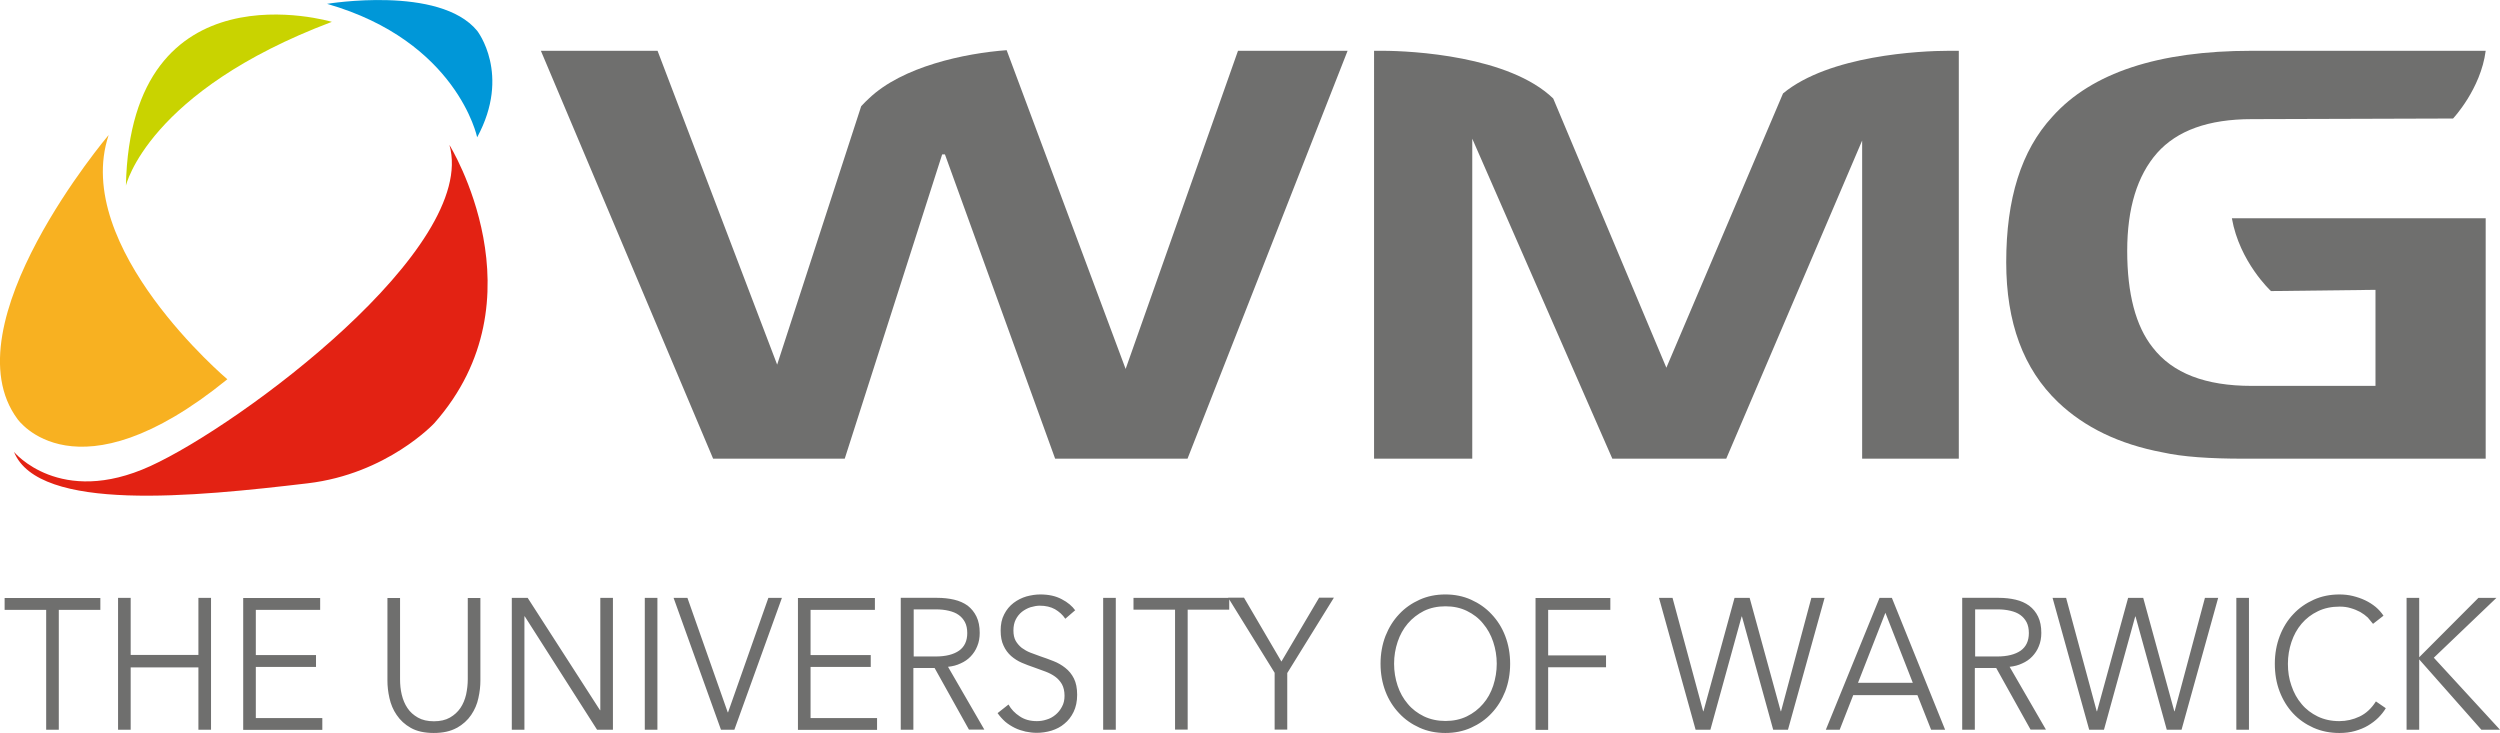
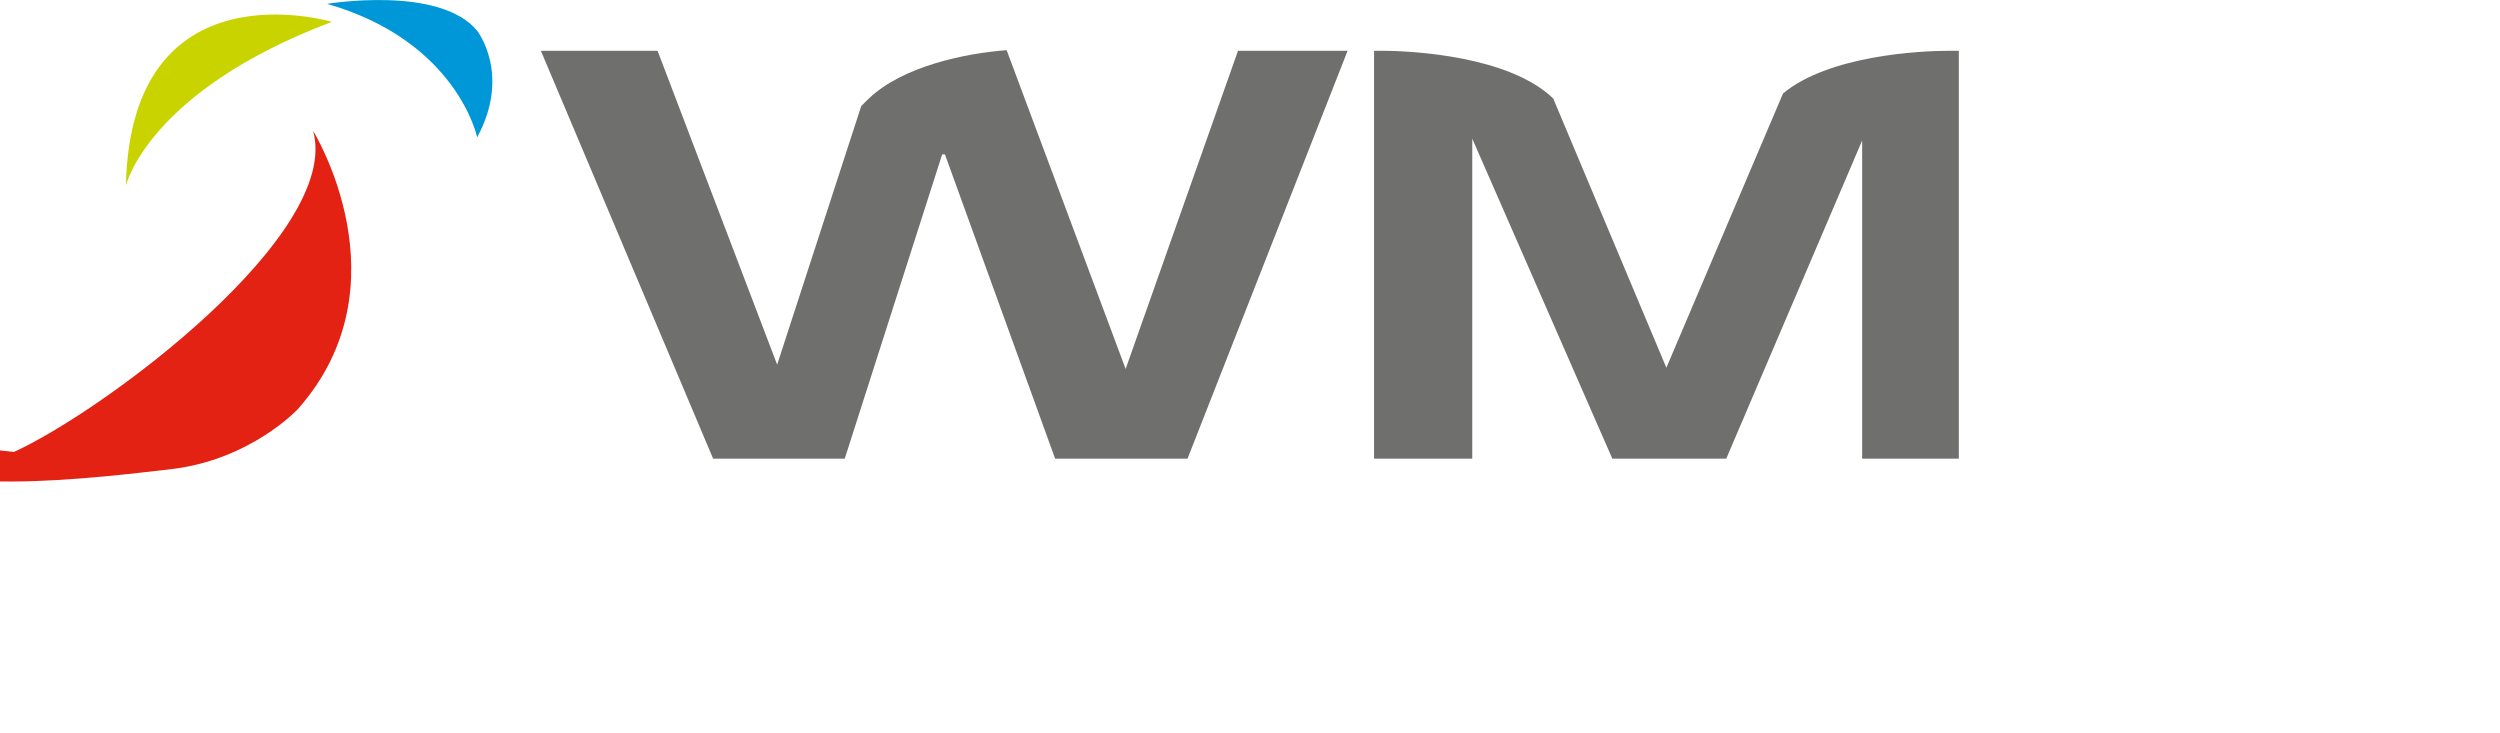
<svg xmlns="http://www.w3.org/2000/svg" id="Layer_1" viewBox="0 0 162.42 47.63">
  <defs>
    <style>.cls-1{fill:#f8b121;}.cls-2{fill:#0097d8;}.cls-3{fill:#c9d300;}.cls-4{fill:#e32213;}.cls-5{fill:#6f6f6e;}</style>
  </defs>
-   <path class="cls-5" d="M3.82,39.62h2.7v-.77H.3v.77H3v7.79h.82v-7.79Zm3.85,7.79h.82v-4.05h4.4v4.05h.82v-8.57h-.82v3.71h-4.4v-3.71h-.82v8.57Zm8.95-4.08h3.91v-.77h-3.91v-2.94h4.18v-.77h-5v8.57h5.14v-.77h-4.32v-3.3Zm13.06,3.96c.39-.22,.7-.5,.93-.84,.23-.34,.39-.71,.47-1.1,.09-.4,.13-.78,.13-1.13v-5.37h-.82v5.27c0,.35-.04,.68-.11,1.01-.08,.33-.2,.62-.37,.87-.17,.25-.4,.46-.68,.62-.28,.16-.63,.24-1.04,.24s-.76-.08-1.04-.24c-.28-.16-.51-.36-.68-.62-.17-.25-.29-.54-.37-.87-.08-.33-.11-.66-.11-1.01v-5.27h-.82v5.37c0,.36,.04,.73,.13,1.13,.09,.4,.24,.77,.47,1.1,.23,.34,.53,.62,.92,.84,.39,.22,.89,.33,1.49,.33s1.09-.11,1.49-.33m4.6-8.45h-1.02v8.57h.82v-7.37h.02l4.7,7.37h1.03v-8.57h-.82v7.3h-.02l-4.7-7.3Zm8.44,0h-.82v8.57h.82v-8.57Zm1.94,0h-.89l3.08,8.57h.87l3.09-8.57h-.88l-2.62,7.44h-.02l-2.62-7.44Zm8.01,4.49h3.91v-.77h-3.91v-2.94h4.18v-.77h-5v8.57h5.14v-.77h-4.32v-3.3Zm6.69,.07h1.37l2.23,4h1l-2.36-4.08c.3-.03,.57-.1,.82-.22,.25-.11,.47-.26,.65-.45,.18-.19,.33-.41,.43-.67,.11-.26,.16-.55,.16-.86,0-.42-.07-.77-.21-1.06-.14-.29-.33-.52-.57-.71-.25-.18-.54-.31-.88-.39-.34-.08-.71-.12-1.1-.12h-2.37v8.57h.82v-4Zm0-3.81h1.46c.3,0,.58,.03,.83,.09,.25,.06,.46,.14,.64,.27,.17,.12,.31,.28,.41,.47,.1,.19,.15,.43,.15,.71,0,.51-.18,.89-.53,1.14-.36,.25-.86,.38-1.53,.38h-1.42v-3.06Zm10.51,.07c-.2-.28-.49-.53-.88-.73-.39-.21-.85-.31-1.4-.31-.3,0-.6,.05-.9,.13-.3,.09-.58,.23-.83,.42-.25,.19-.46,.44-.61,.74-.16,.3-.23,.65-.23,1.06,0,.39,.06,.71,.19,.98,.12,.27,.29,.49,.49,.67,.21,.18,.44,.33,.7,.44,.26,.11,.52,.21,.79,.3,.26,.09,.51,.18,.74,.27,.24,.09,.45,.2,.63,.33,.18,.13,.33,.3,.44,.49,.11,.2,.17,.45,.17,.75,0,.27-.05,.51-.17,.72-.11,.21-.25,.38-.42,.52-.17,.14-.36,.25-.58,.31-.21,.07-.42,.1-.63,.1-.43,0-.8-.1-1.11-.31-.32-.21-.56-.46-.73-.77l-.71,.56c.15,.21,.31,.39,.5,.56,.19,.16,.4,.29,.62,.4,.22,.11,.45,.18,.7,.24,.24,.05,.49,.08,.73,.08,.32,0,.64-.05,.95-.14,.31-.1,.6-.24,.84-.45,.25-.2,.45-.46,.6-.77,.15-.31,.23-.68,.23-1.11s-.07-.78-.21-1.06c-.14-.28-.33-.51-.56-.69-.23-.18-.48-.33-.77-.44-.28-.11-.57-.22-.85-.31-.23-.08-.45-.16-.65-.24-.21-.08-.39-.19-.56-.31-.16-.13-.29-.28-.39-.45-.1-.18-.15-.4-.15-.68s.05-.51,.15-.71c.1-.2,.24-.37,.4-.5,.17-.13,.35-.23,.56-.3,.21-.06,.41-.1,.6-.1,.39,0,.72,.08,.99,.23,.27,.16,.5,.36,.67,.62l.65-.56Zm2.63-.82h-.82v8.57h.82v-8.57Zm4.67,.77h2.7v-.77h-6.22v.77h2.7v7.79h.82v-7.79Zm6.48,4.1l3.02-4.88h-.96l-2.45,4.15-2.43-4.15h-1.03l3.02,4.88v3.69h.82v-3.69Zm14.15-2.39c-.21-.55-.51-1.02-.89-1.42-.37-.4-.82-.71-1.33-.94-.51-.23-1.07-.34-1.67-.34s-1.16,.11-1.67,.34c-.51,.23-.96,.54-1.33,.94-.38,.4-.67,.87-.89,1.42-.21,.55-.32,1.15-.32,1.8s.11,1.25,.32,1.8c.21,.55,.51,1.02,.89,1.42,.37,.4,.82,.71,1.33,.94,.51,.23,1.07,.34,1.67,.34s1.16-.11,1.67-.34c.51-.23,.96-.54,1.33-.94,.38-.4,.67-.87,.89-1.42,.21-.55,.32-1.15,.32-1.8s-.11-1.25-.32-1.8m-.78,3.23c-.15,.45-.37,.85-.66,1.18-.29,.34-.64,.61-1.05,.81-.41,.2-.88,.3-1.39,.3s-.98-.1-1.4-.3c-.41-.2-.77-.47-1.05-.81-.29-.34-.51-.73-.66-1.18-.15-.45-.23-.93-.23-1.43s.08-.97,.23-1.42c.15-.45,.37-.85,.66-1.19,.29-.34,.64-.61,1.05-.82,.41-.2,.88-.3,1.4-.3s.98,.1,1.39,.3c.41,.2,.77,.47,1.05,.82,.29,.34,.51,.74,.66,1.19,.15,.45,.23,.93,.23,1.42s-.08,.97-.23,1.43m3.57-1.2h3.76v-.77h-3.76v-2.96h4.04v-.77h-4.86v8.57h.82v-4.05Zm8.07-4.51h-.87l2.38,8.57h.96l2.03-7.36h.02l2.03,7.36h.96l2.38-8.57h-.86l-1.97,7.37h-.02l-2.02-7.37h-.98l-2.02,7.37h-.02l-1.99-7.37Zm11.75,6.32h4.17l.89,2.25h.91l-3.46-8.57h-.8l-3.49,8.57h.9l.88-2.25Zm2.09-5.35l1.78,4.55h-3.56l1.78-4.55Zm5.83,3.59h1.37l2.23,4h1l-2.36-4.08c.3-.03,.57-.1,.82-.22,.25-.11,.47-.26,.65-.45,.18-.19,.33-.41,.43-.67,.11-.26,.16-.55,.16-.86,0-.42-.07-.77-.21-1.06-.14-.29-.33-.52-.58-.71-.25-.18-.54-.31-.88-.39-.34-.08-.71-.12-1.1-.12h-2.37v8.57h.82v-4Zm0-3.81h1.46c.3,0,.58,.03,.83,.09,.25,.06,.46,.14,.64,.27,.17,.12,.31,.28,.41,.47,.1,.19,.15,.43,.15,.71,0,.51-.18,.89-.53,1.14-.36,.25-.87,.38-1.53,.38h-1.43v-3.06Zm5.9-.75h-.87l2.38,8.57h.96l2.03-7.36h.02l2.03,7.36h.96l2.38-8.57h-.86l-1.97,7.37h-.02l-2.02-7.37h-.98l-2.02,7.37h-.02l-1.99-7.37Zm11.89,0h-.82v8.57h.82v-8.57Zm8.24,6.74c-.28,.44-.63,.77-1.05,.97-.42,.2-.86,.3-1.32,.3-.52,0-.98-.1-1.4-.3-.41-.2-.77-.47-1.05-.81-.29-.34-.51-.74-.66-1.19-.16-.45-.23-.92-.23-1.42s.08-.97,.23-1.42c.15-.45,.37-.85,.66-1.19,.29-.34,.64-.61,1.06-.81,.41-.2,.88-.3,1.41-.3,.26,0,.5,.03,.72,.1,.22,.06,.43,.15,.62,.25,.19,.11,.35,.23,.49,.36l.34,.41,.68-.53c-.14-.21-.31-.4-.51-.57-.21-.17-.43-.31-.68-.43-.25-.12-.52-.21-.8-.28-.28-.07-.58-.1-.87-.1-.6,0-1.16,.11-1.67,.34-.51,.23-.96,.54-1.33,.94-.38,.4-.67,.87-.88,1.42-.21,.55-.32,1.15-.32,1.8s.1,1.25,.31,1.8c.21,.55,.5,1.02,.87,1.42,.37,.4,.82,.71,1.33,.94,.52,.23,1.08,.34,1.69,.34,.36,0,.7-.04,1.01-.13,.31-.09,.59-.2,.84-.35,.25-.15,.48-.32,.67-.51,.19-.19,.36-.4,.49-.62l-.64-.44Zm2.82-6.74h-.82v8.57h.82v-4.56h.01l4.03,4.56h1.21l-4.3-4.68,4.07-3.89h-1.17l-3.84,3.85h-.01v-3.85Z" />
  <path class="cls-5" d="M50.49,23.69l5.46-16.79c.22-.23,.31-.33,.5-.5,2.17-2.08,6.23-2.94,8.95-3.14l7.73,20.71,7.3-20.67h7.12l-10.4,26.5h-8.6l-7.16-19.77h-.18l-6.33,19.77h-8.55L35.14,3.3h7.58l7.77,20.39Z" />
  <path class="cls-5" d="M126.61,3.3h.65V29.8h-6.28V9.13l-8.83,20.67h-7.4l-9.1-20.79V29.8h-6.38V3.3h.55c1.89,0,8.23,.33,11.09,3.1l7.35,17.49,7.58-17.82c3-2.48,8.92-2.77,10.77-2.77" />
-   <path class="cls-5" d="M161.49,14.19v15.61h-15.72c-2.22,0-3.97-.12-5.27-.41-2.82-.53-5.08-1.63-6.79-3.26-2.26-2.16-3.37-5.18-3.37-9.09,0-4.12,.97-7.26,3-9.46,2.54-2.85,6.89-4.28,12.94-4.28h15.21c-.32,2.49-2.12,4.4-2.12,4.4l-13.08,.04c-2.82,0-4.85,.74-6.15,2.2-1.29,1.47-1.94,3.59-1.94,6.36s.55,4.89,1.66,6.28c1.29,1.67,3.42,2.49,6.43,2.49h8.04v-6.24l-6.79,.08s-2.04-1.88-2.54-4.73h16.5Z" />
-   <path class="cls-1" d="M7.06,8.77S-3.4,21.11,1.14,27.23c0,0,3.77,5.42,13.63-2.59,0,0-10.15-8.57-7.71-15.87" />
-   <path class="cls-4" d="M.91,29.36s2.97,3.61,8.86,.92c5.89-2.69,21.31-14.18,19.43-20.86,0,0,6.19,9.97-.99,18.08,0,0-3.06,3.29-8.22,3.9-7.37,.87-17.48,1.9-19.08-2.04" />
+   <path class="cls-4" d="M.91,29.36c5.89-2.69,21.31-14.18,19.43-20.86,0,0,6.19,9.97-.99,18.08,0,0-3.06,3.29-8.22,3.9-7.37,.87-17.48,1.9-19.08-2.04" />
  <path class="cls-2" d="M21.25,.25s7.31-1.22,9.75,1.75c0,0,2.22,2.82,0,6.92,0,0-1.29-6.24-9.75-8.67" />
  <path class="cls-3" d="M8.18,12.06s1.41-6.12,13.38-10.64c0,0-13.07-3.9-13.38,10.64" />
</svg>